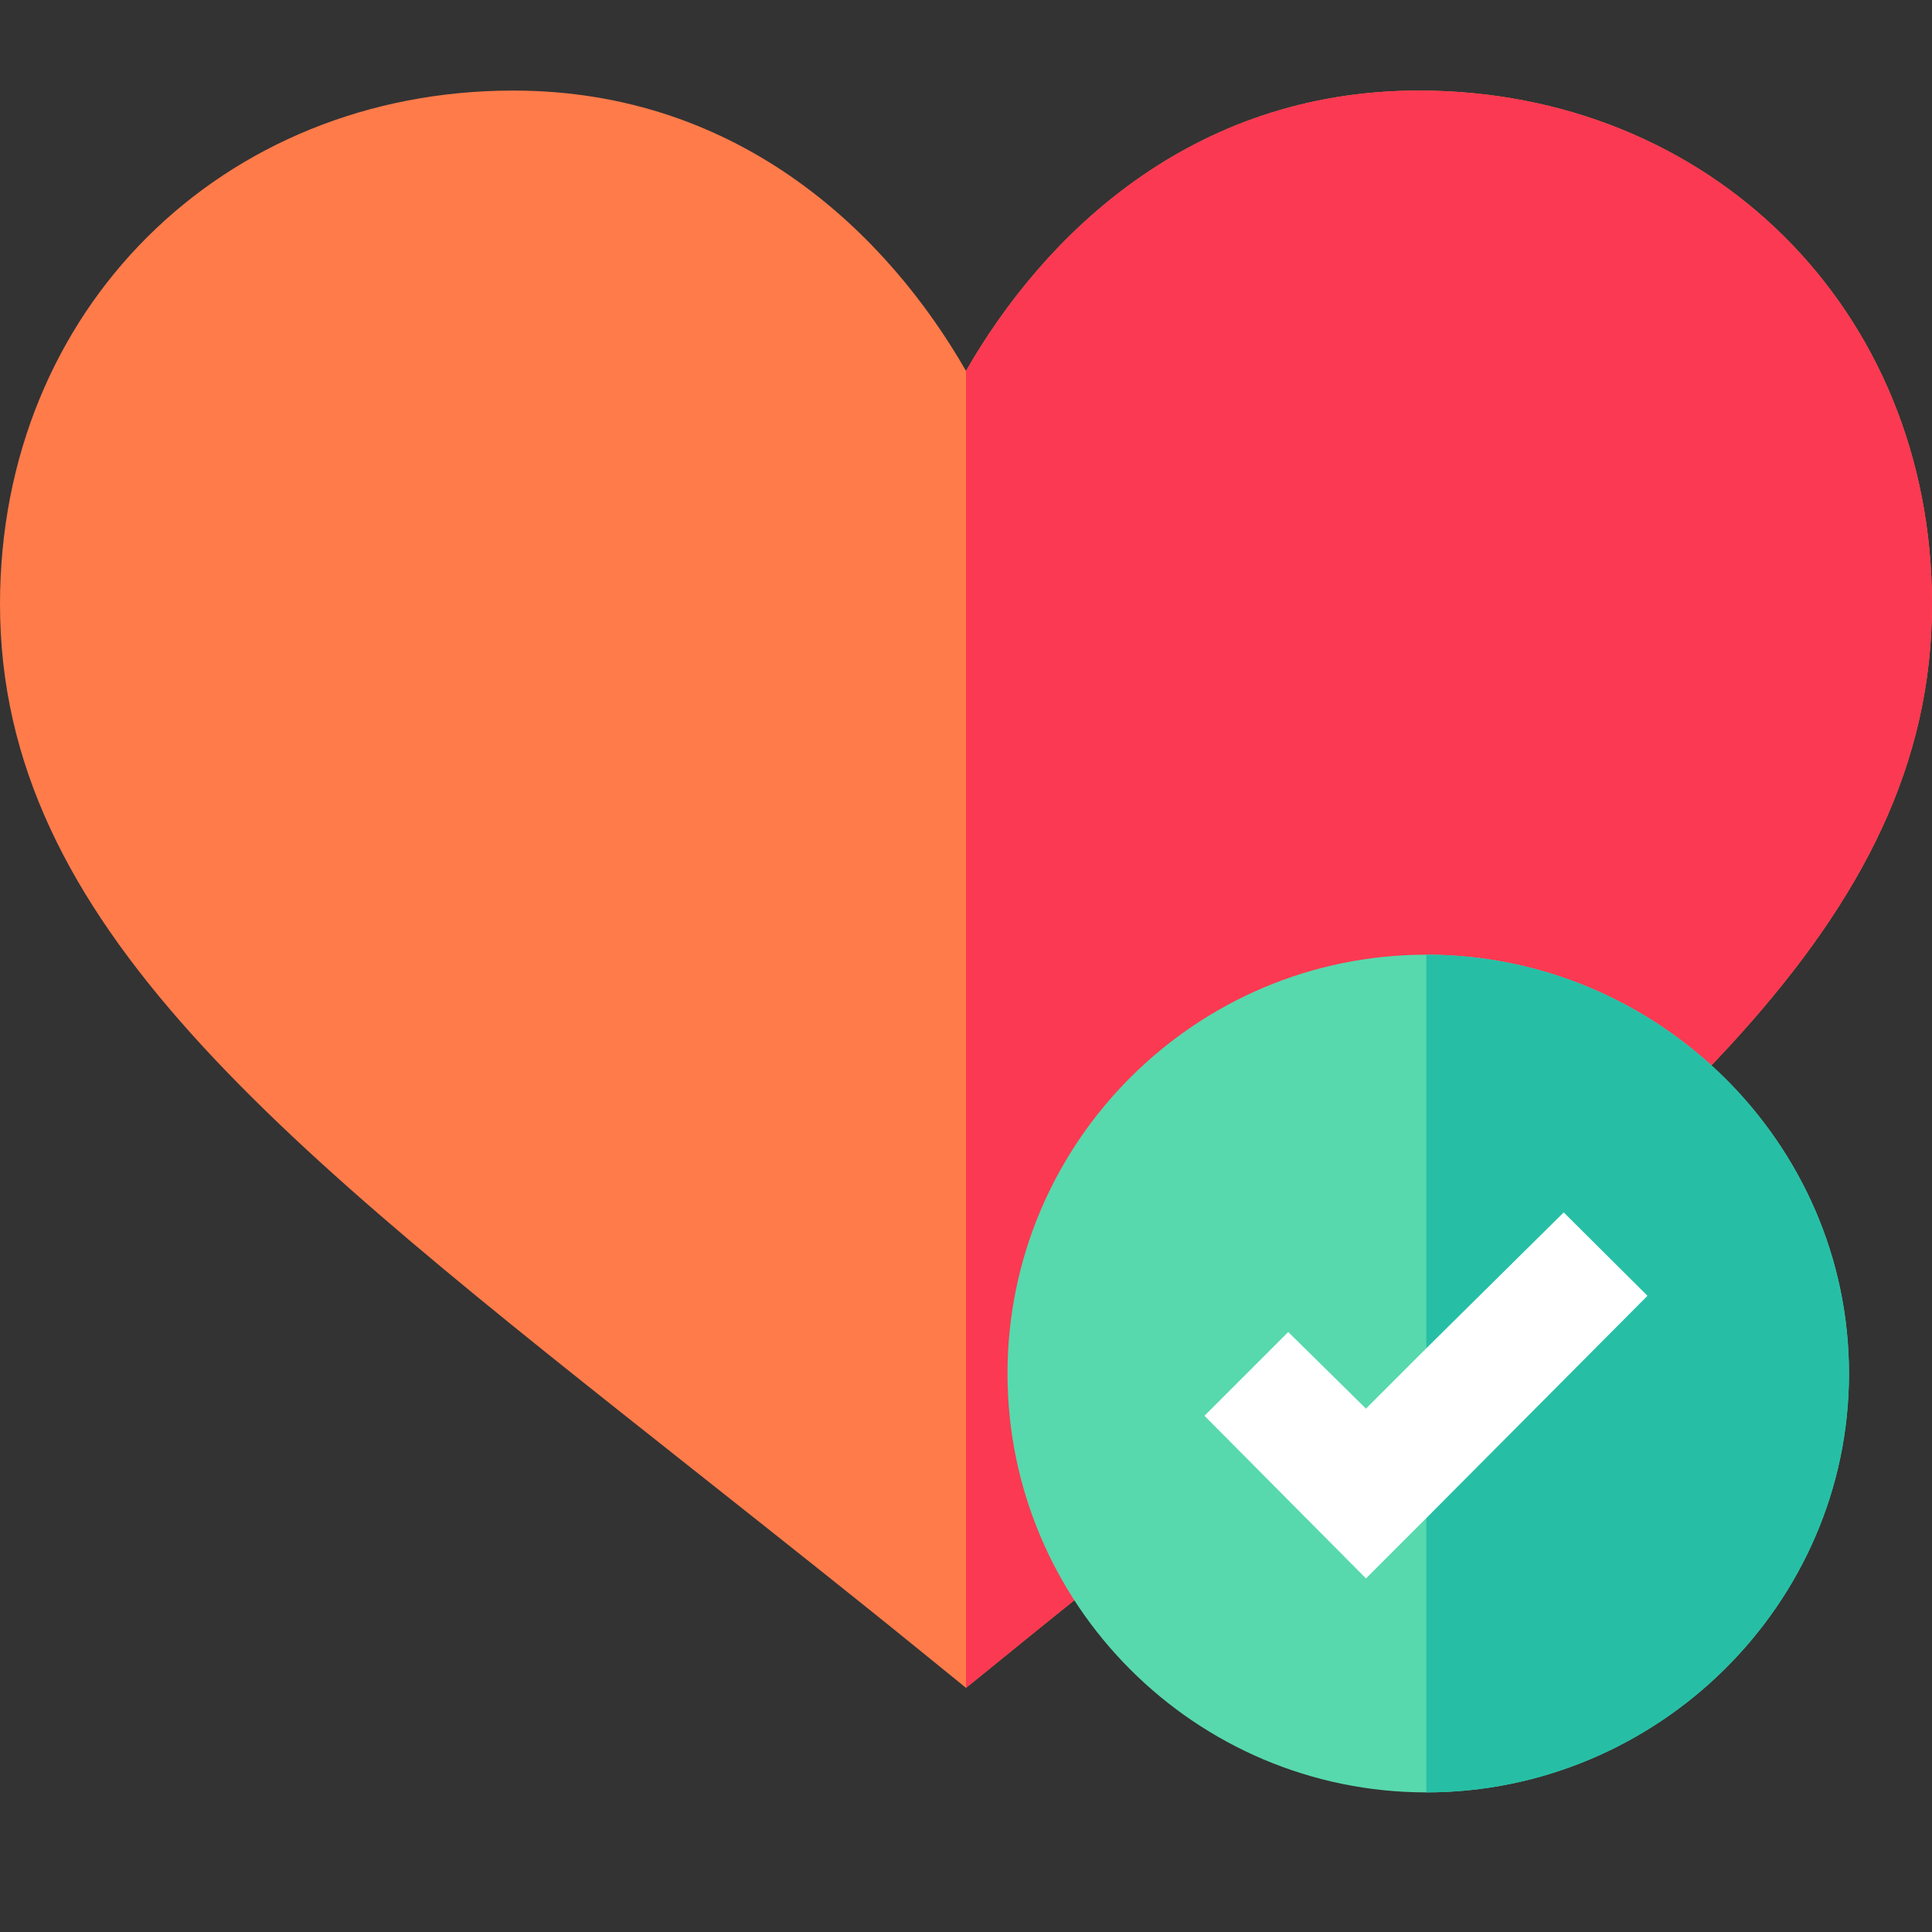
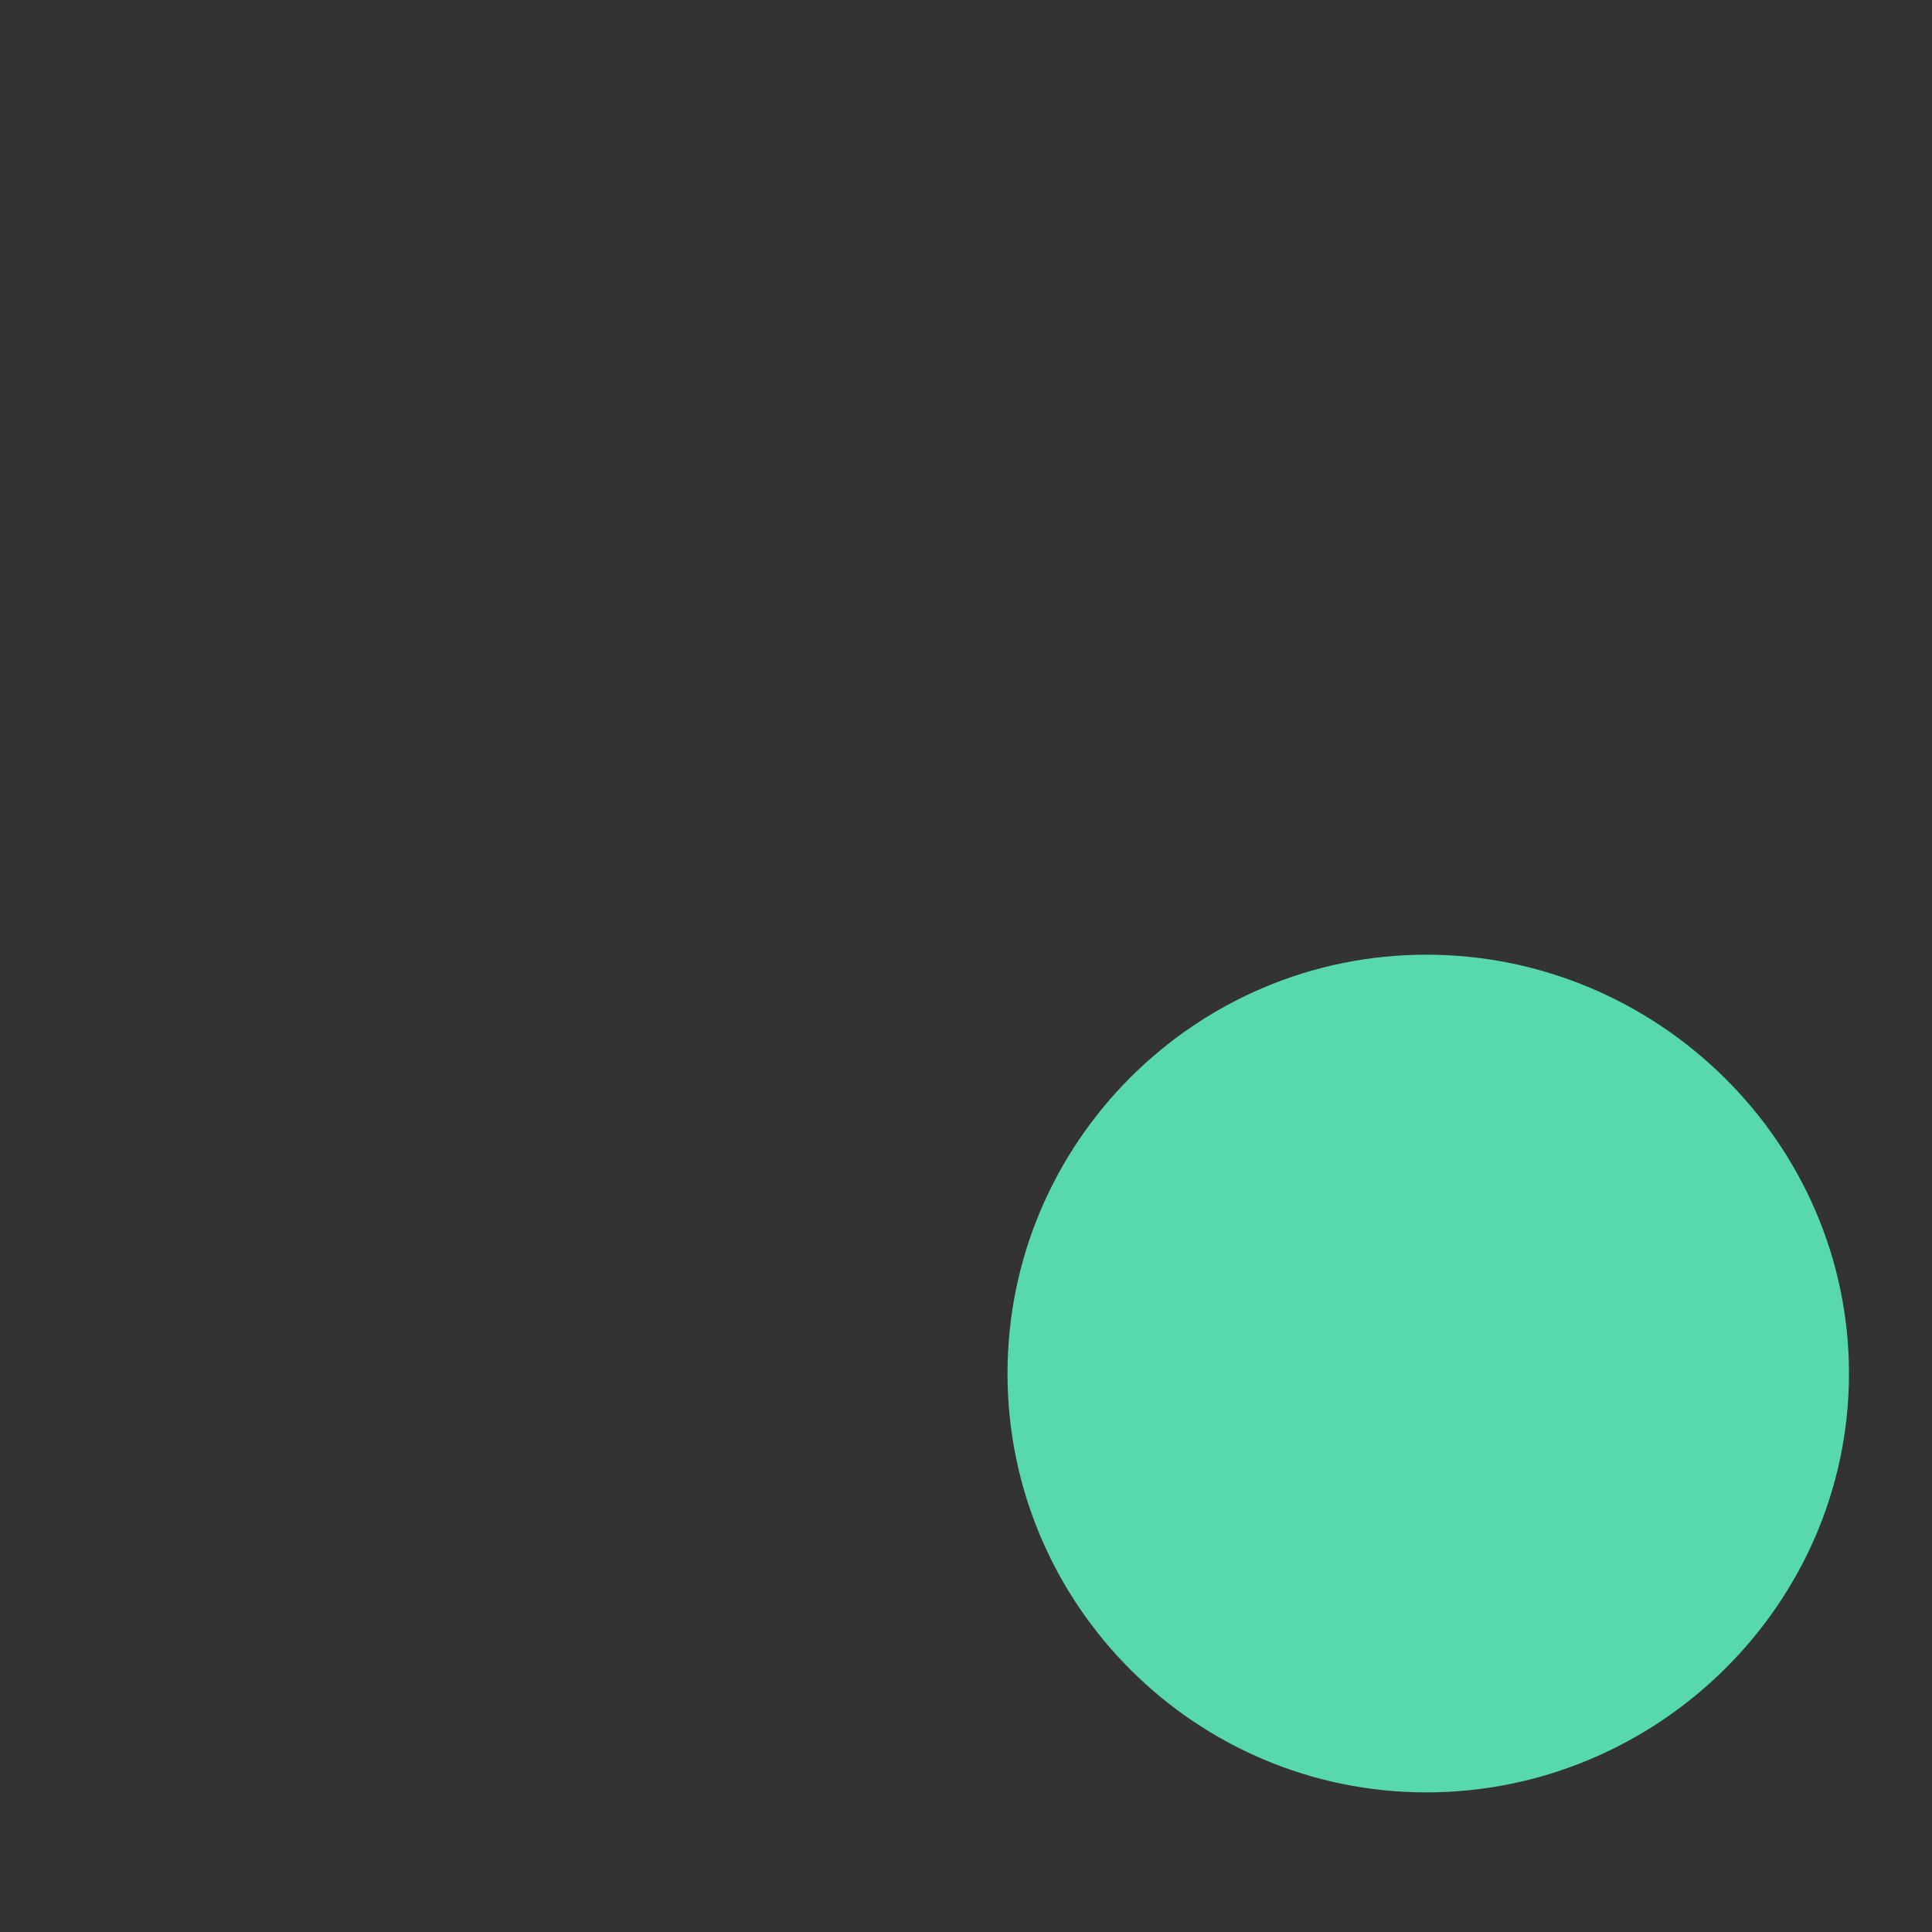
<svg xmlns="http://www.w3.org/2000/svg" version="1.1" id="Capa_1" x="0px" y="0px" viewBox="0 0 512 512" style="enable-background:new 0 0 512 512;" xml:space="preserve">
  <rect x="0" y="0" width="512" height="512" fill="#333333" stroke="none" />
  <style type="text/css">
	.st0{fill:#FF7B4A;}
	.st1{fill:#FC3952;}
	.st2{fill:#57D9AD;}
	.st3{fill:#26BFA6;}
	.st4{fill:#FFFFFF;}
</style>
-   <path class="st0" d="M376,24c-60.6,0-99.6,38.7-120,74.3C235.6,62.7,196.6,24,136,24C59,24,0,81.9,0,160.1  C0,244.9,74,302.6,184.4,390c54.1,42.8,57.6,46,71.6,57.3c11.5-9.2,17.8-14.8,71.6-57.3C438,302.6,512,244.9,512,160.1  C512,81.9,453,24,376,24L376,24z" />
-   <path class="st1" d="M512,160.1C512,81.9,453,24,376,24c-60.6,0-99.6,38.7-120,74.3v349c11.5-9.2,17.8-14.8,71.6-57.3  C438,302.6,512,244.9,512,160.1L512,160.1z" />
  <g>
    <path class="st2" d="M378,253c-61.2,0-111,49.8-111,111s49.8,111,111,111s112-49.8,112-111S439.2,253,378,253z" />
-     <path class="st3" d="M490,364c0,61.2-50.8,111-112,111V253C439.2,253,490,302.8,490,364z" />
  </g>
-   <path class="st4" d="M436.6,343.4l-58.7,59l-15.9,15.9l-42.8-43.1l22.2-22.2l20.6,20.3l15.9-15.9l36.5-36.1L436.6,343.4z" />
</svg>